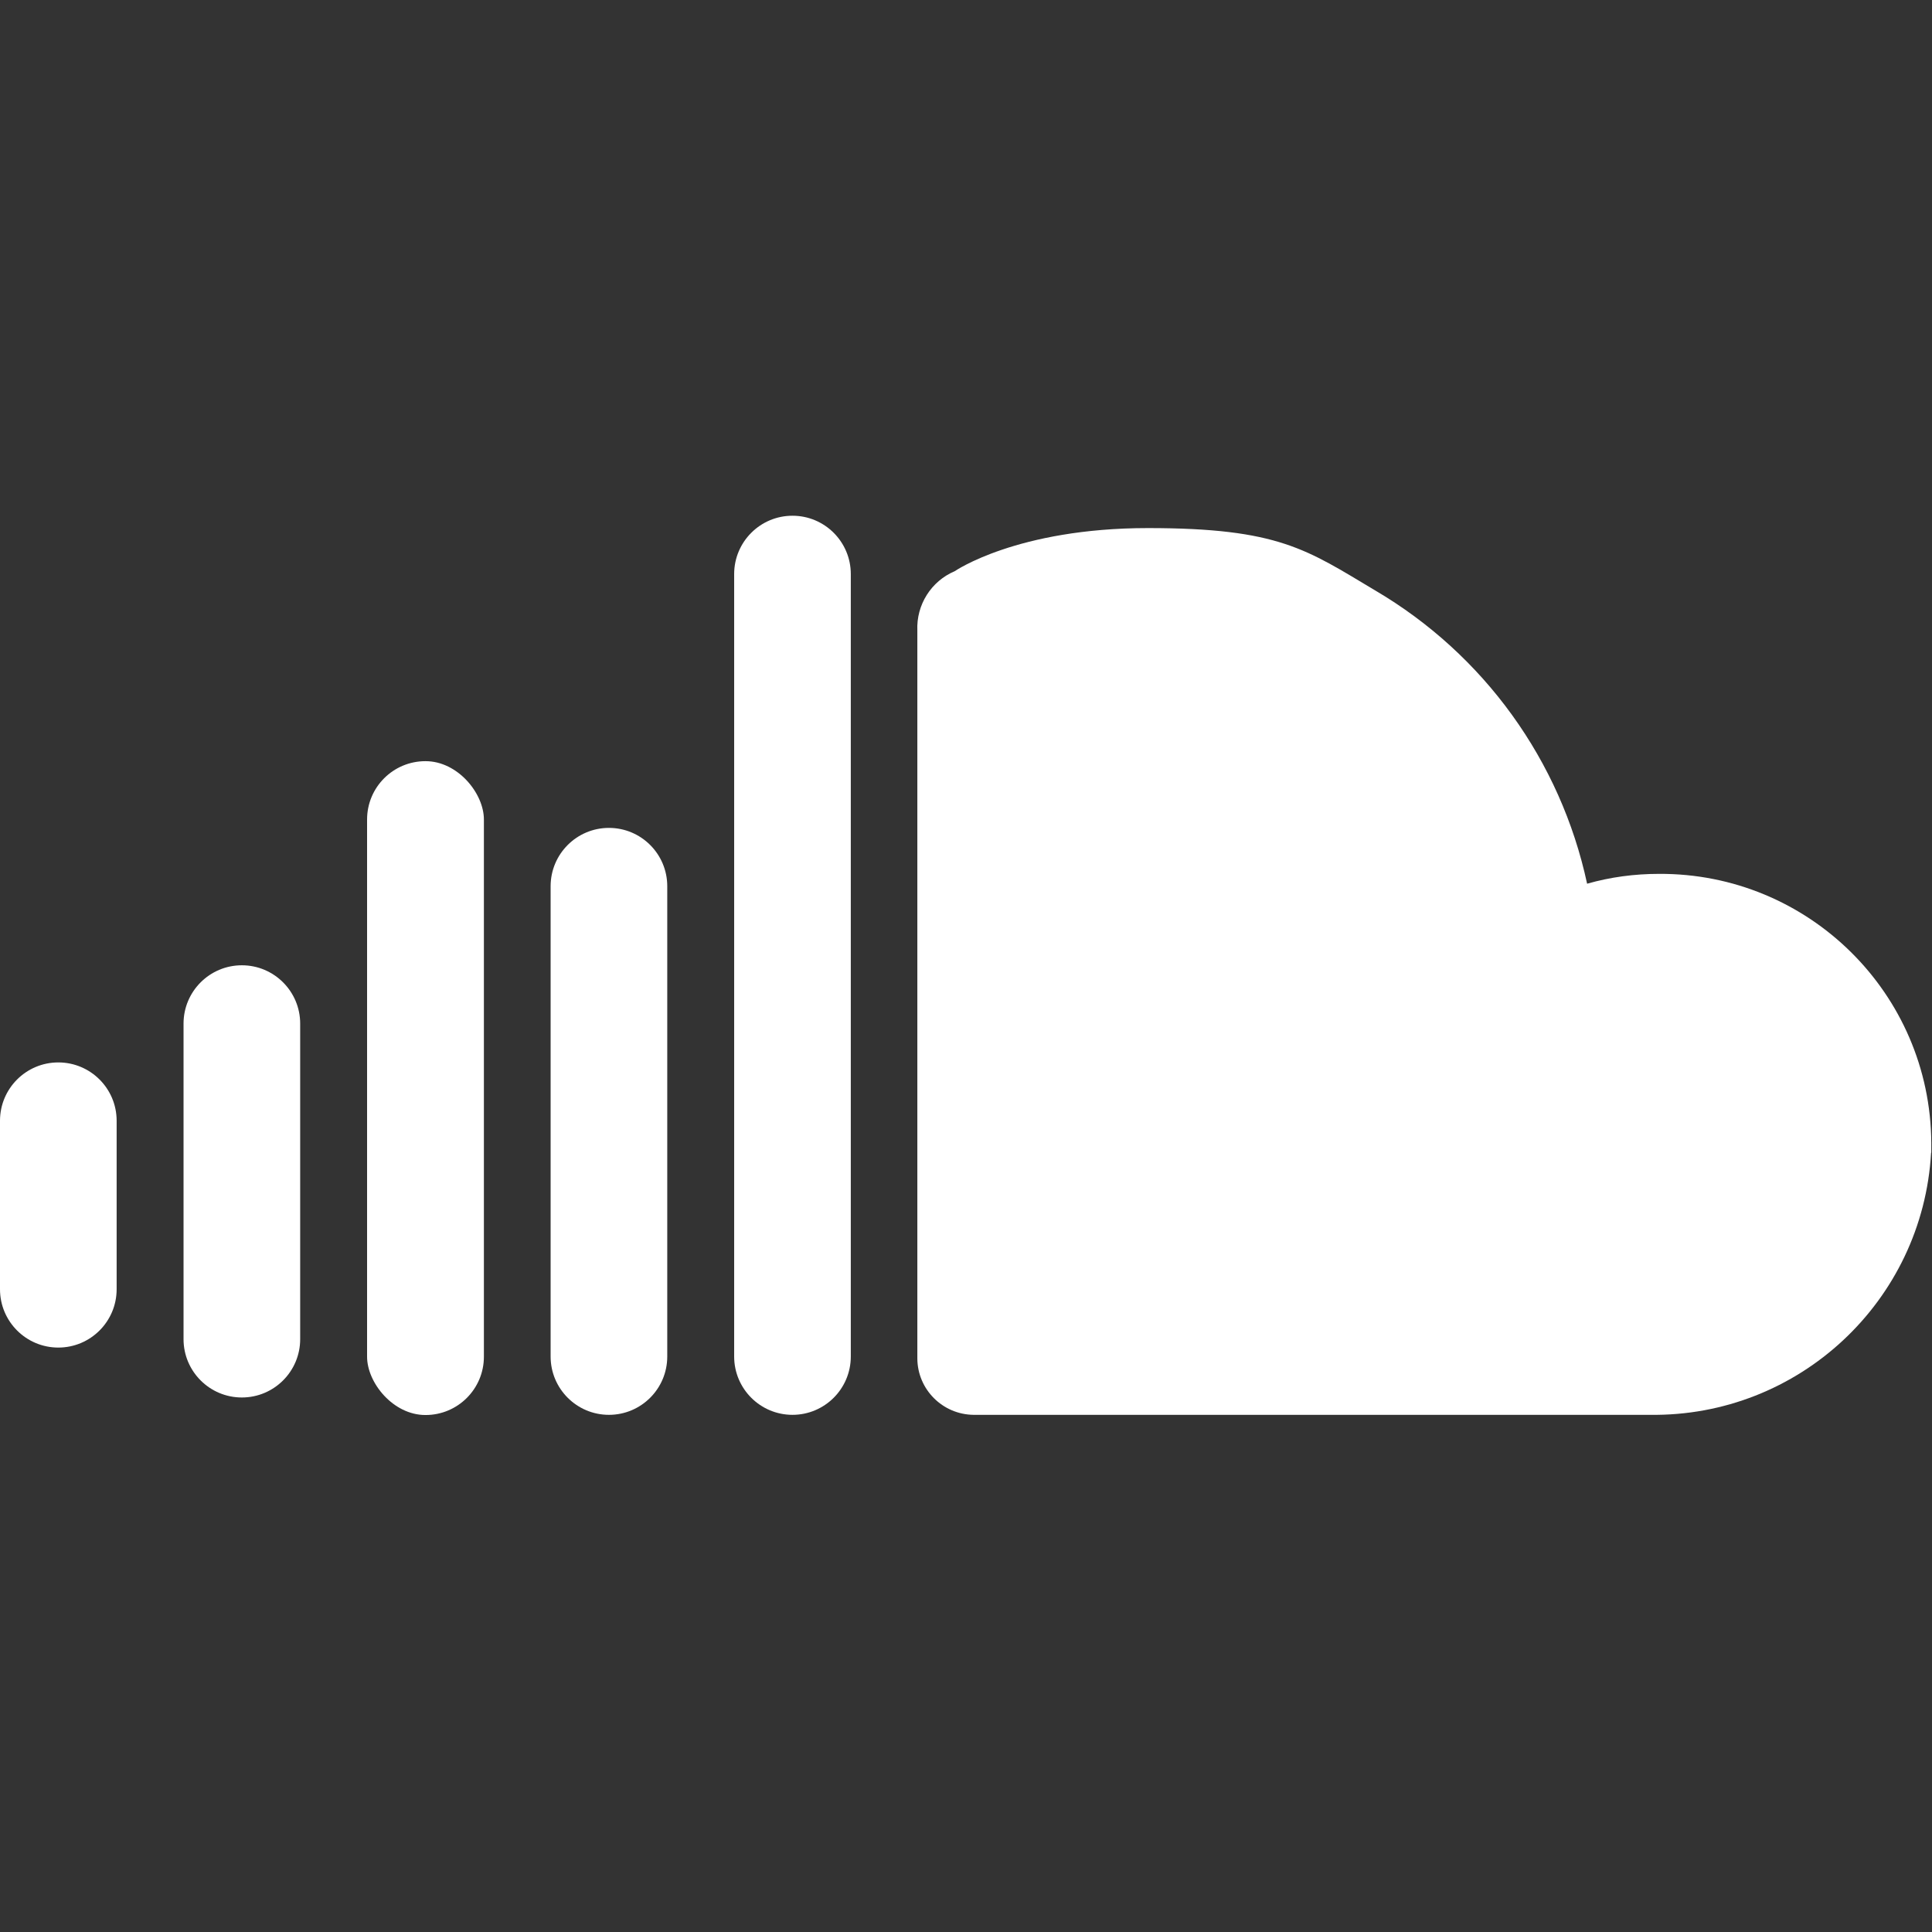
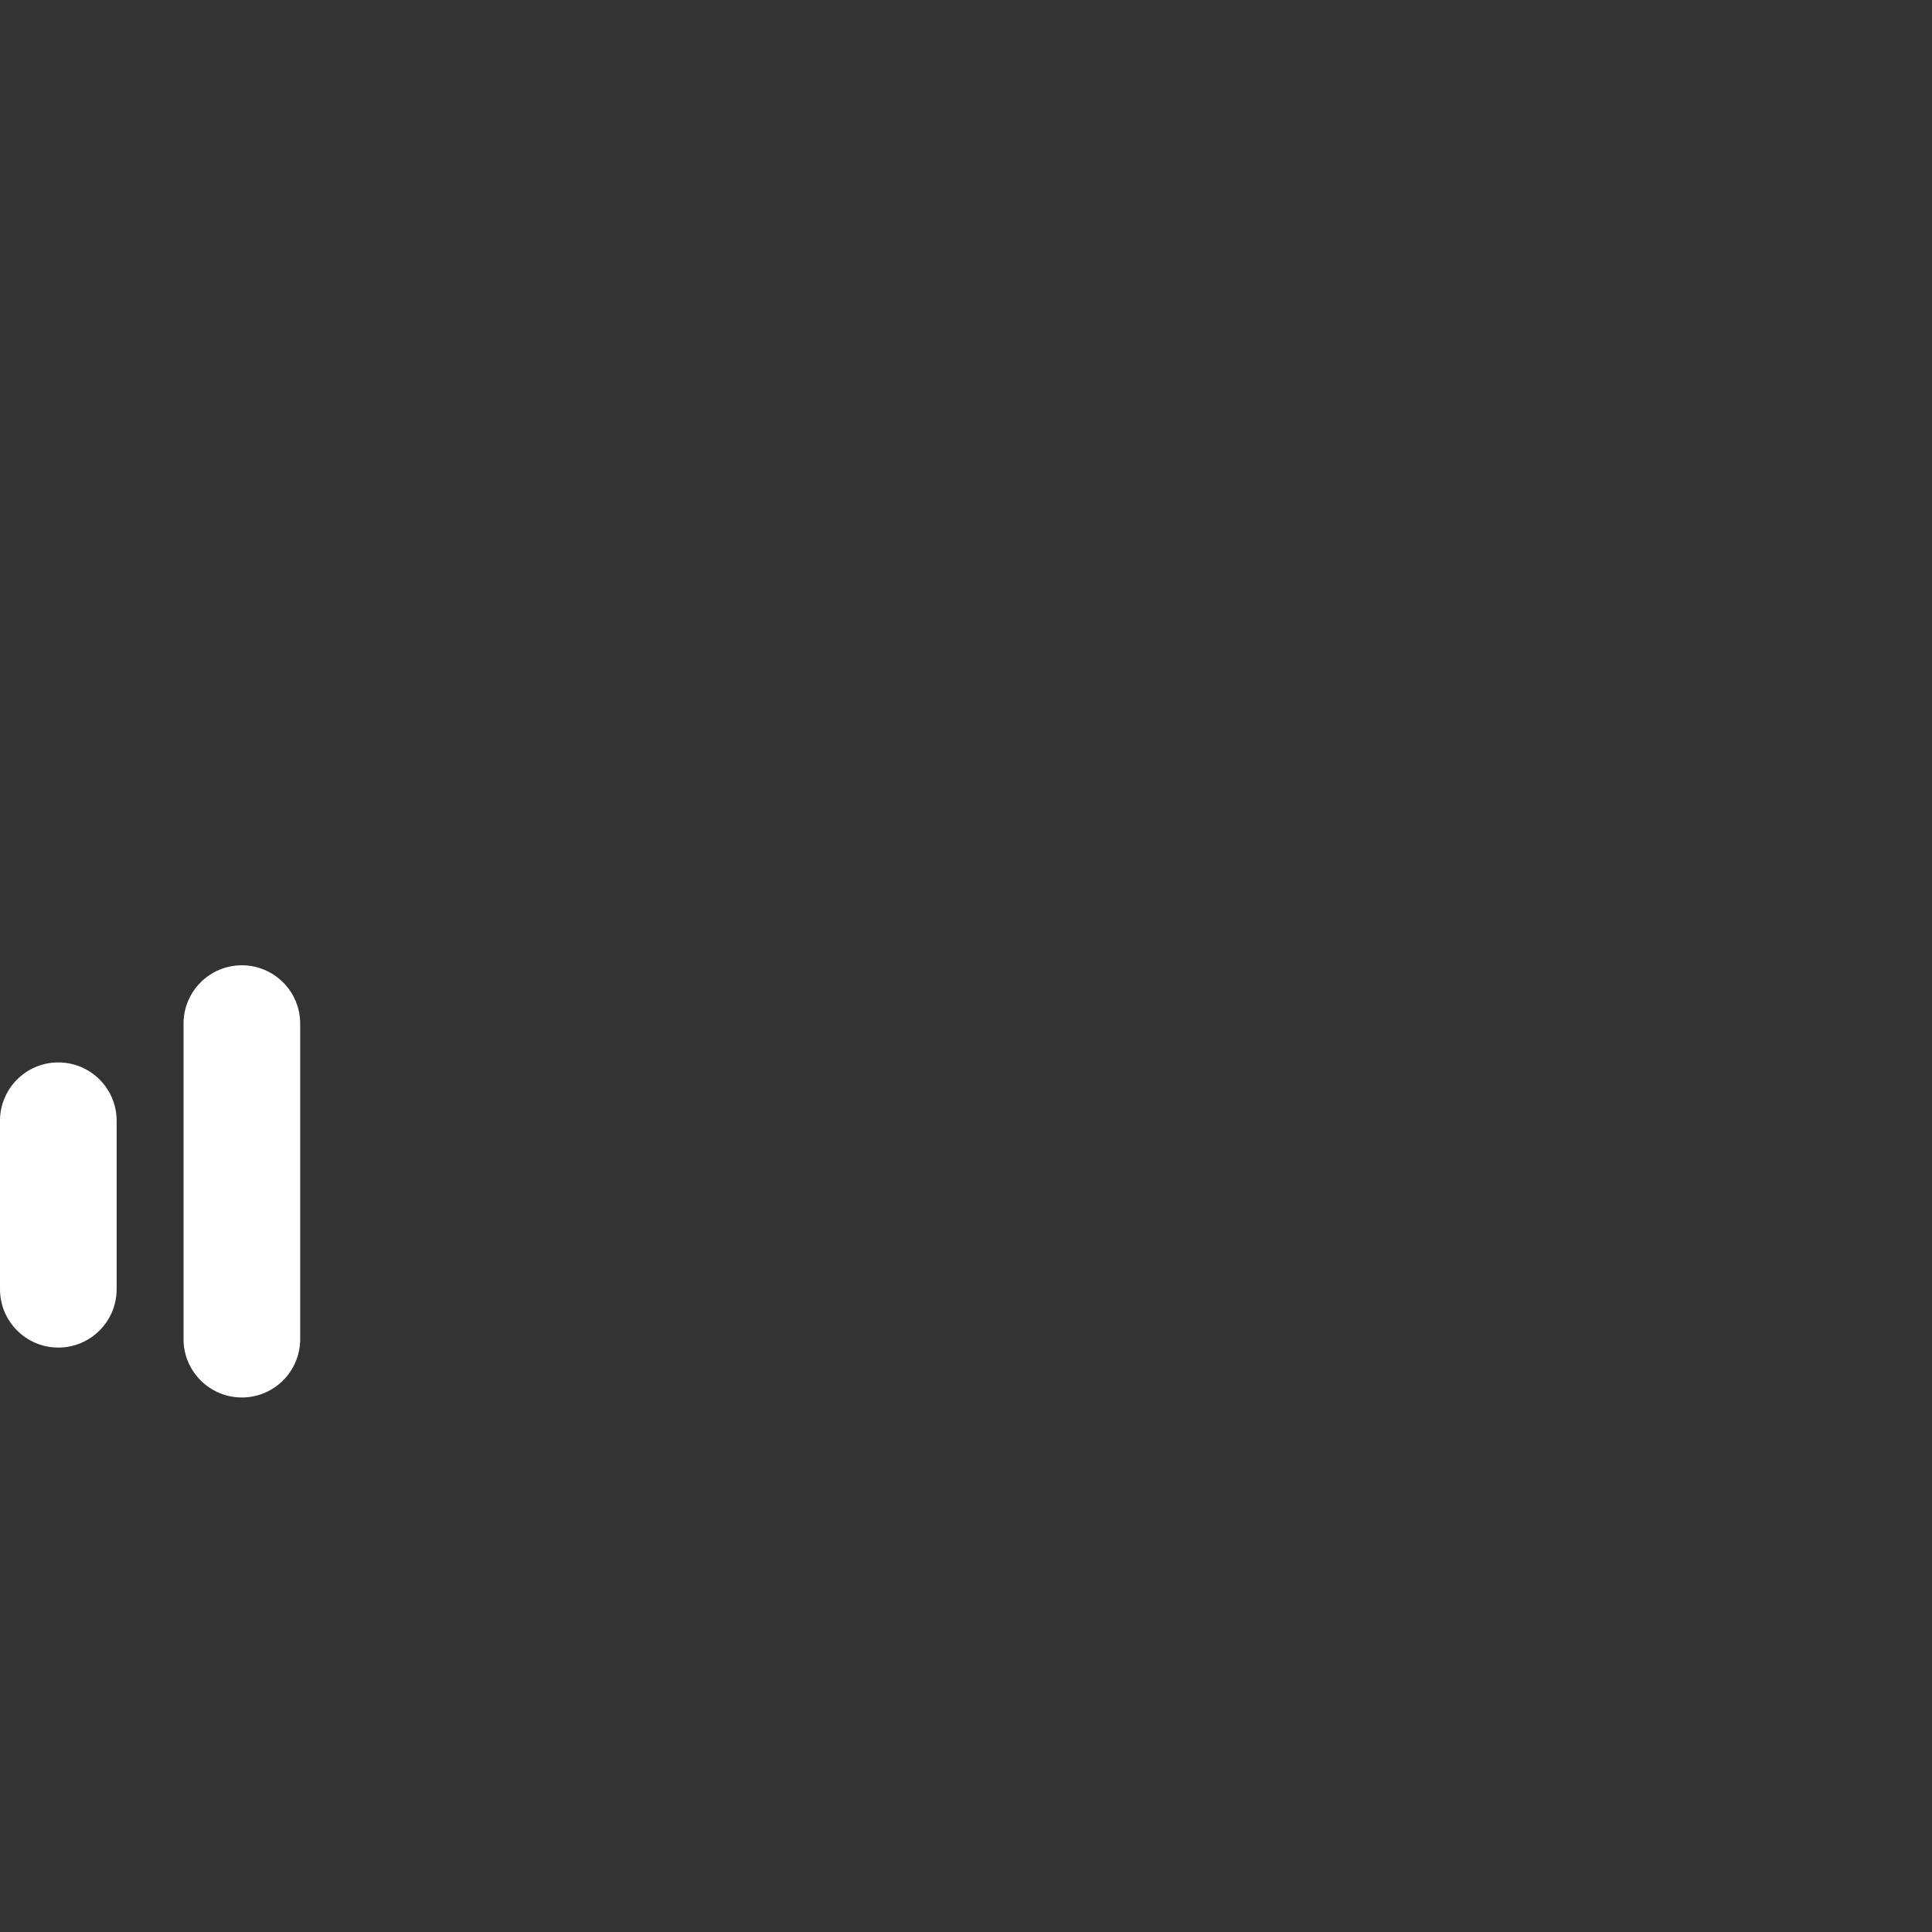
<svg xmlns="http://www.w3.org/2000/svg" id="_レイヤー_1" version="1.1" viewBox="0 0 1080 1080">
  <rect x="0" y="0" width="1080" height="1080" fill="#333333" stroke="none" />
  <defs>
    <style>
      .st0 {
        fill: #fff;
      }
    </style>
  </defs>
  <g>
-     <path class="st0" d="M443,288.3c-18,0-32.6,14.6-32.6,32.6v437.4c0,18,14.6,32.6,32.6,32.6s32.6-14.6,32.6-32.6v-437.4c0-18-14.6-32.6-32.6-32.6Z" />
-     <path class="st0" d="M340.4,462.8c-18,0-32.6,14.6-32.6,32.6v262.9c0,18,14.6,32.6,32.6,32.6s32.6-14.6,32.6-32.6v-262.9c0-18-14.6-32.6-32.6-32.6Z" />
-     <rect class="st0" x="205.2" y="425.5" width="65.3" height="365.5" rx="32.6" ry="32.6" />
    <path class="st0" d="M135.2,539.6c-18,0-32.6,14.6-32.6,32.6v176.4c0,18,14.6,32.6,32.6,32.6s32.6-14.6,32.6-32.6v-176.4c0-18-14.6-32.6-32.6-32.6h0Z" />
    <path class="st0" d="M32.6,593.9c-18,0-32.6,14.6-32.6,32.6v94.2c0,18,14.6,32.6,32.6,32.6s32.6-14.6,32.6-32.6v-94.2c0-18-14.6-32.6-32.6-32.6Z" />
  </g>
-   <path class="st0" d="M1079.5,644.3c-4.7,83.1-74,147.8-157.3,146.6h-378c-17.3-.2-31.3-14.2-31.4-31.5v-407c-.6-14.3,7.7-27.5,20.9-33.1,0,0,34.8-24.1,108-24.1s88.7,12,127.1,34.9c60.7,35.7,103.6,95.1,118.4,163.9,13-3.7,26.5-5.5,40.1-5.5,83.6-.5,151.8,66.8,152.3,150.4v5.4h0Z" />
</svg>